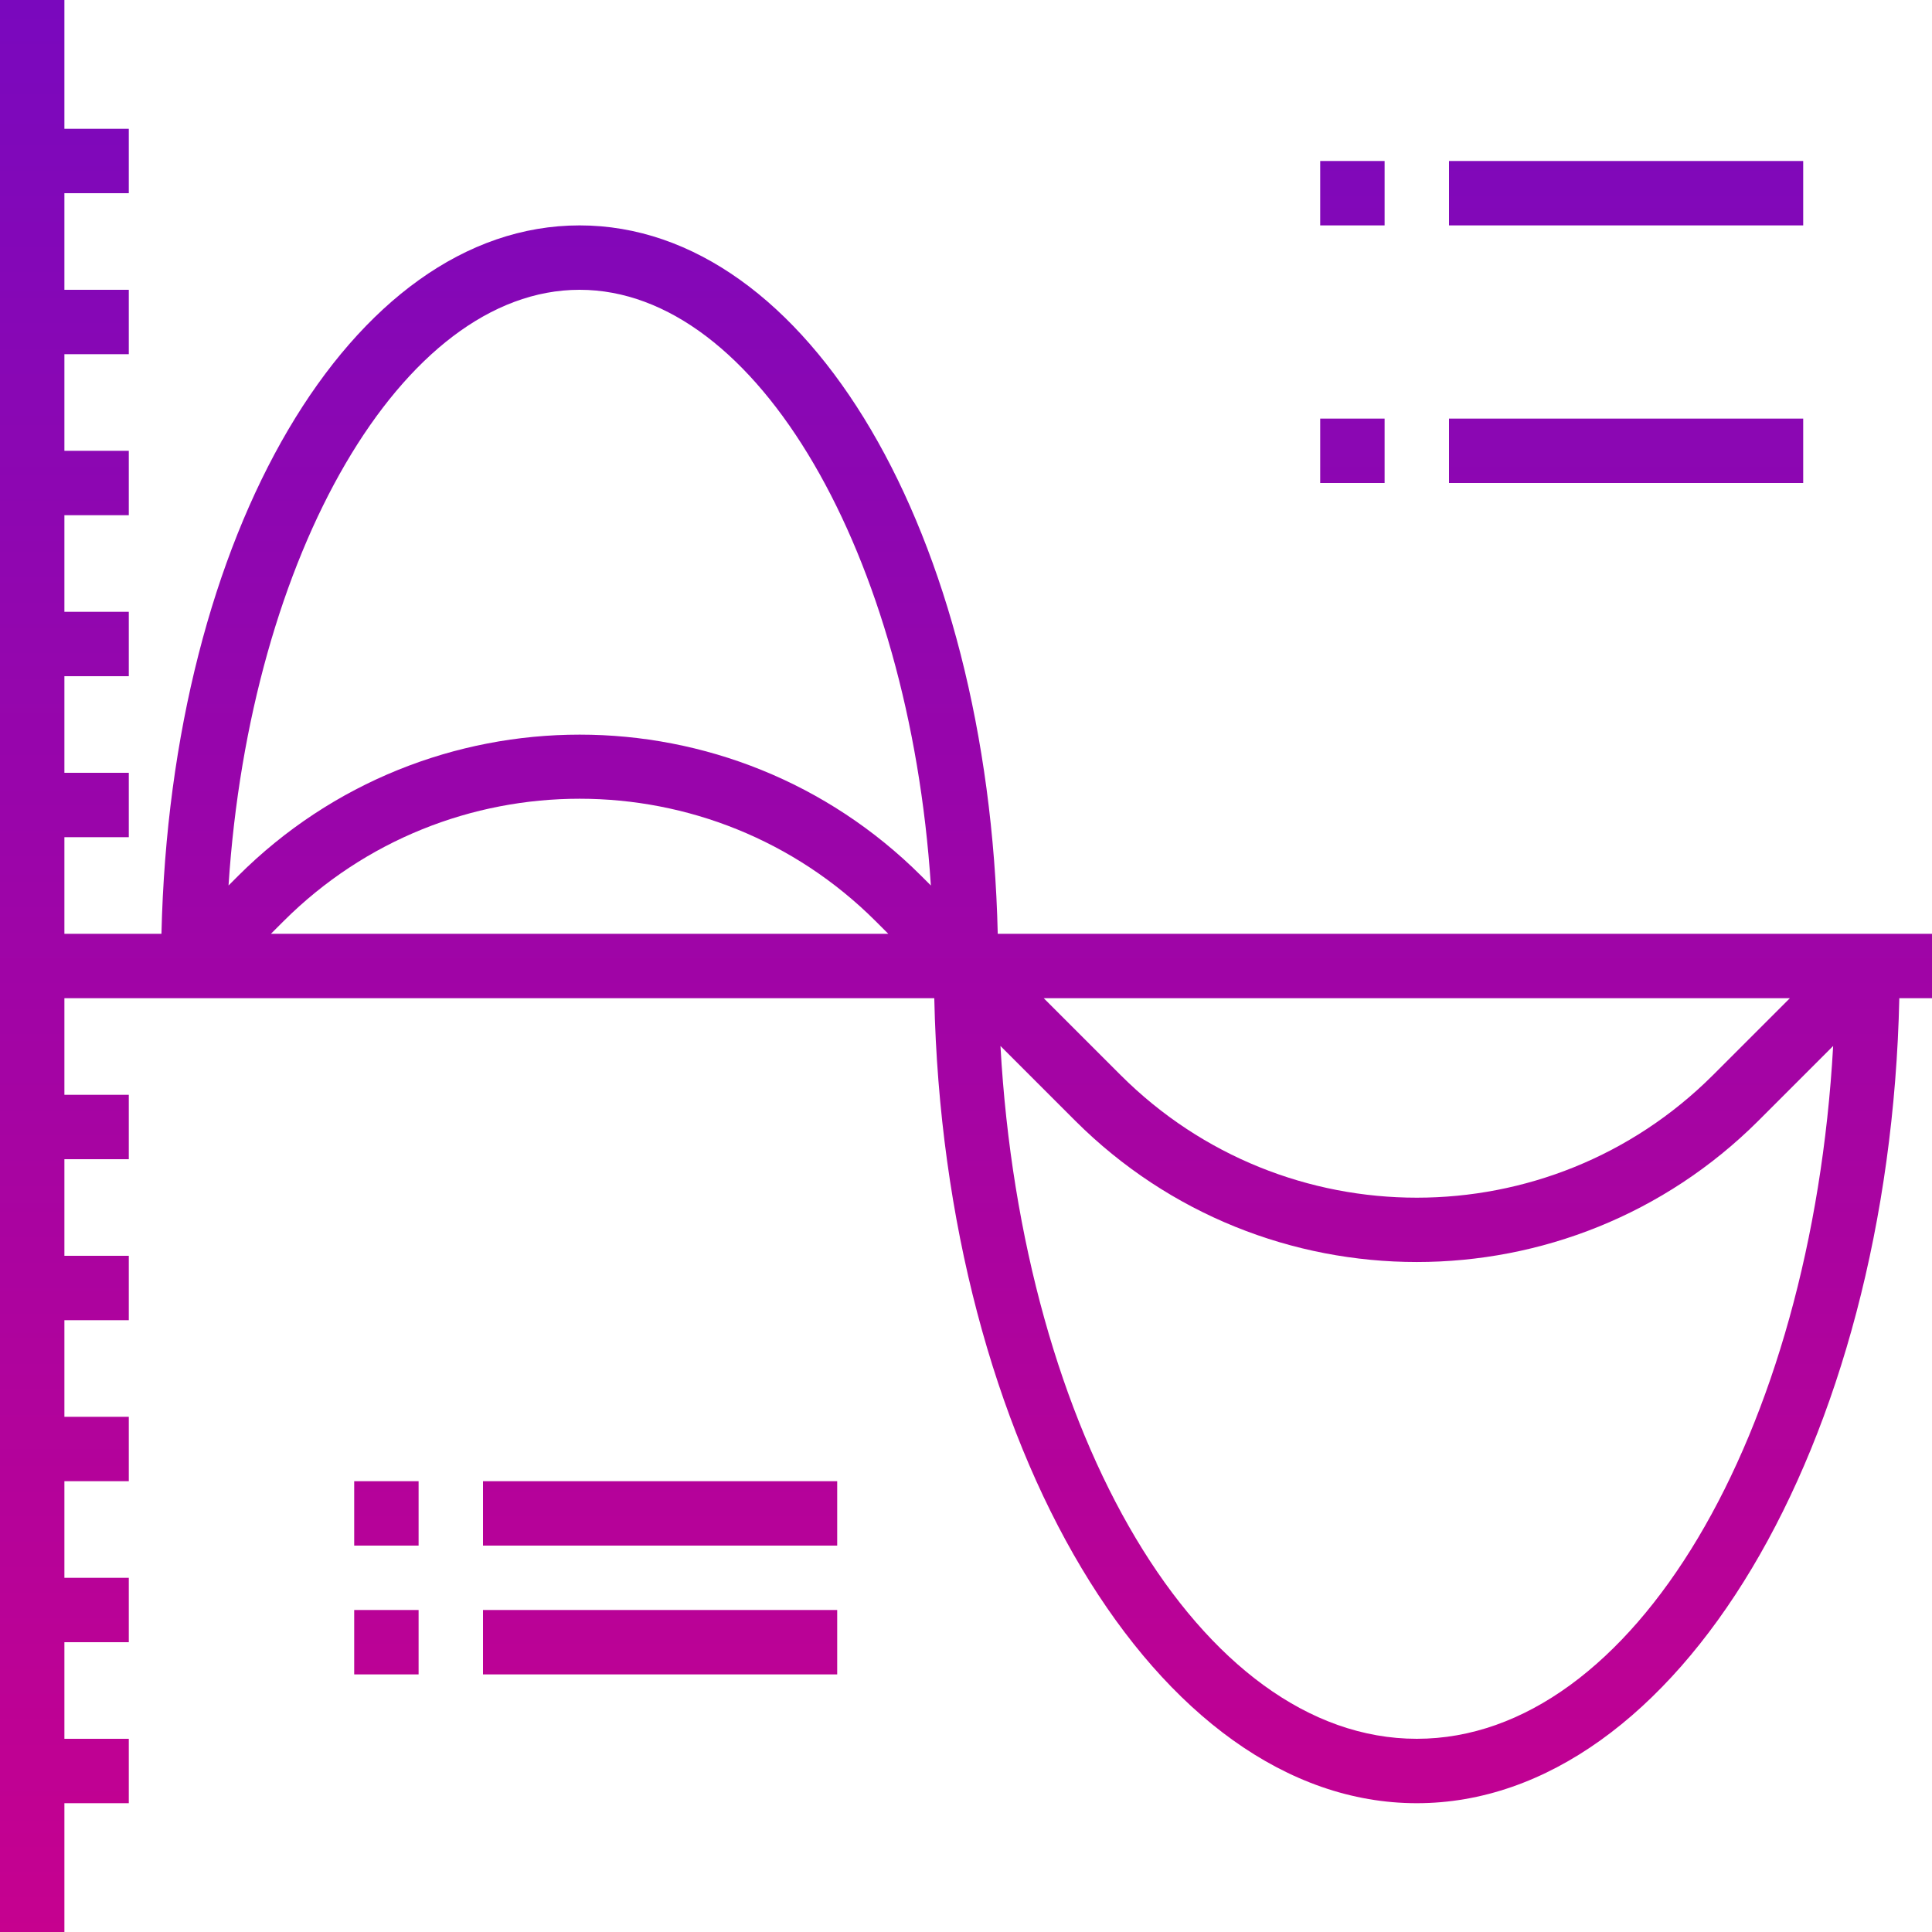
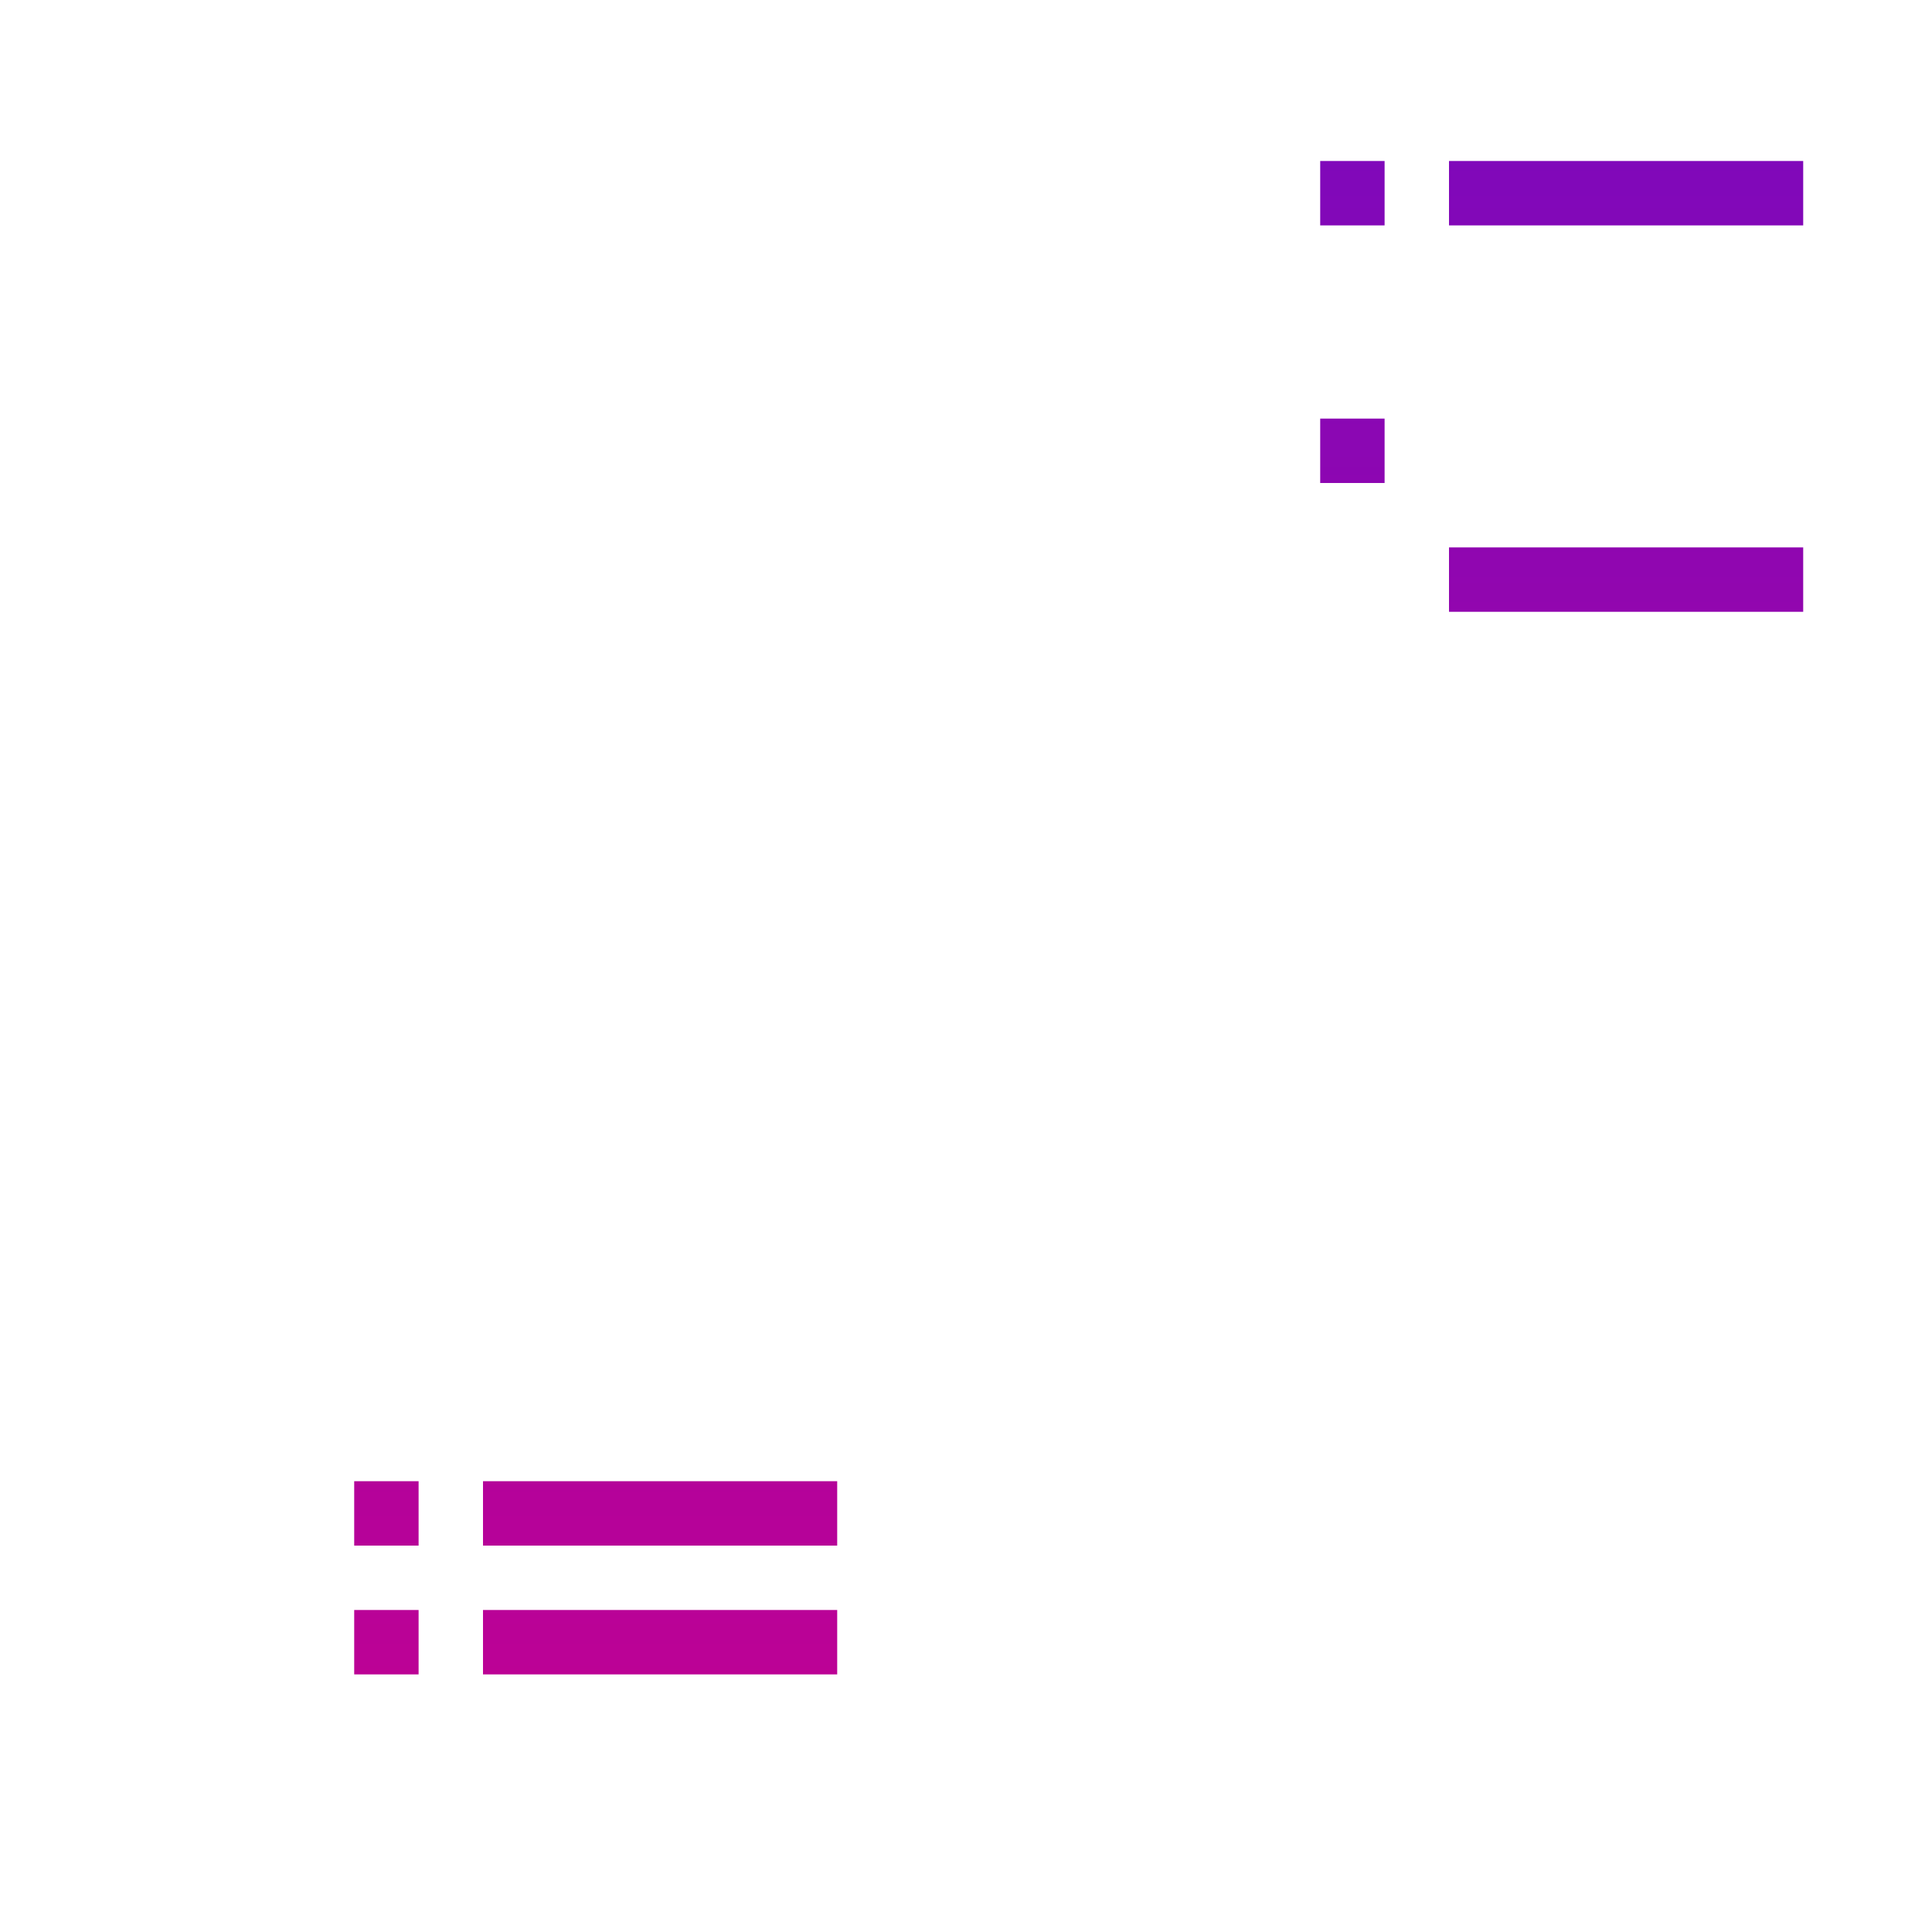
<svg xmlns="http://www.w3.org/2000/svg" xmlns:xlink="http://www.w3.org/1999/xlink" height="480pt" viewBox="0 0 480 480" width="480pt">
  <linearGradient id="a">
    <stop offset="0" stop-color="#cb008c" />
    <stop offset="1" stop-color="#7409c1" />
  </linearGradient>
  <linearGradient id="b" gradientUnits="userSpaceOnUse" x1="240" x2="240" xlink:href="#a" y1="512.416" y2="-36.432" />
  <linearGradient id="c" gradientUnits="userSpaceOnUse" x1="336" x2="336" xlink:href="#a" y1="512.416" y2="-36.432" />
  <linearGradient id="d" gradientUnits="userSpaceOnUse" x1="404" x2="404" xlink:href="#a" y1="512.416" y2="-36.432" />
  <linearGradient id="e" gradientUnits="userSpaceOnUse" x1="96" x2="96" xlink:href="#a" y1="512.416" y2="-36.432" />
  <linearGradient id="f" gradientUnits="userSpaceOnUse" x1="164" x2="164" xlink:href="#a" y1="512.416" y2="-36.432" />
-   <path d="m480 232h-232.113c-2.285-99.32-47.086-176-103.887-176s-101.602 76.68-103.887 176h-24.113v-24h16v-16h-16v-24h16v-16h-16v-24h16v-16h-16v-24h16v-16h-16v-24h16v-16h-16v-32h-16v480h16v-32h16v-16h-16v-24h16v-16h-16v-24h16v-16h-16v-24h16v-16h-16v-24h16v-16h-16v-24h216.121c2.398 111 55.254 200 119.879 200s117.449-89 119.879-200h8.121zm-35.312 16-19.152 19.152c-40.637 40.547-106.434 40.547-147.07 0l-19.152-19.152zm-300.688-176c44.152 0 81.895 65.945 87.273 148l-2.402-2.398c-46.895-46.777-122.801-46.777-169.695 0l-2.398 2.398c5.328-82.055 43.07-148 87.223-148zm76.688 160h-153.375l3.152-3.152c40.641-40.539 106.43-40.539 147.07 0zm131.312 200c-53.711 0-98.039-75.566-103.441-172.129l18.594 18.594c46.895 46.773 122.801 46.773 169.695 0l18.594-18.594c-5.402 96.562-49.73 172.129-103.441 172.129zm0 0" fill="url(#b)" />
  <path d="m328 40h16v16h-16zm0 0" fill="url(#c)" />
  <path d="m360 40h88v16h-88zm0 0" fill="url(#d)" />
  <path d="m328 72h16v16h-16zm0 0" fill="url(#c)" />
-   <path d="m360 72h88v16h-88zm0 0" fill="url(#d)" />
  <path d="m328 104h16v16h-16zm0 0" fill="url(#c)" />
  <path d="m360 104h88v16h-88zm0 0" fill="url(#d)" />
-   <path d="m328 136h16v16h-16zm0 0" fill="url(#c)" />
  <path d="m360 136h88v16h-88zm0 0" fill="url(#d)" />
  <path d="m88 368h16v16h-16zm0 0" fill="url(#e)" />
  <path d="m120 368h88v16h-88zm0 0" fill="url(#f)" />
  <path d="m88 336h16v16h-16zm0 0" fill="url(#e)" />
  <path d="m120 336h88v16h-88zm0 0" fill="url(#f)" />
  <path d="m88 400h16v16h-16zm0 0" fill="url(#e)" />
  <path d="m120 400h88v16h-88zm0 0" fill="url(#f)" />
  <path d="m88 432h16v16h-16zm0 0" fill="url(#e)" />
  <path d="m120 432h88v16h-88zm0 0" fill="url(#f)" />
</svg>